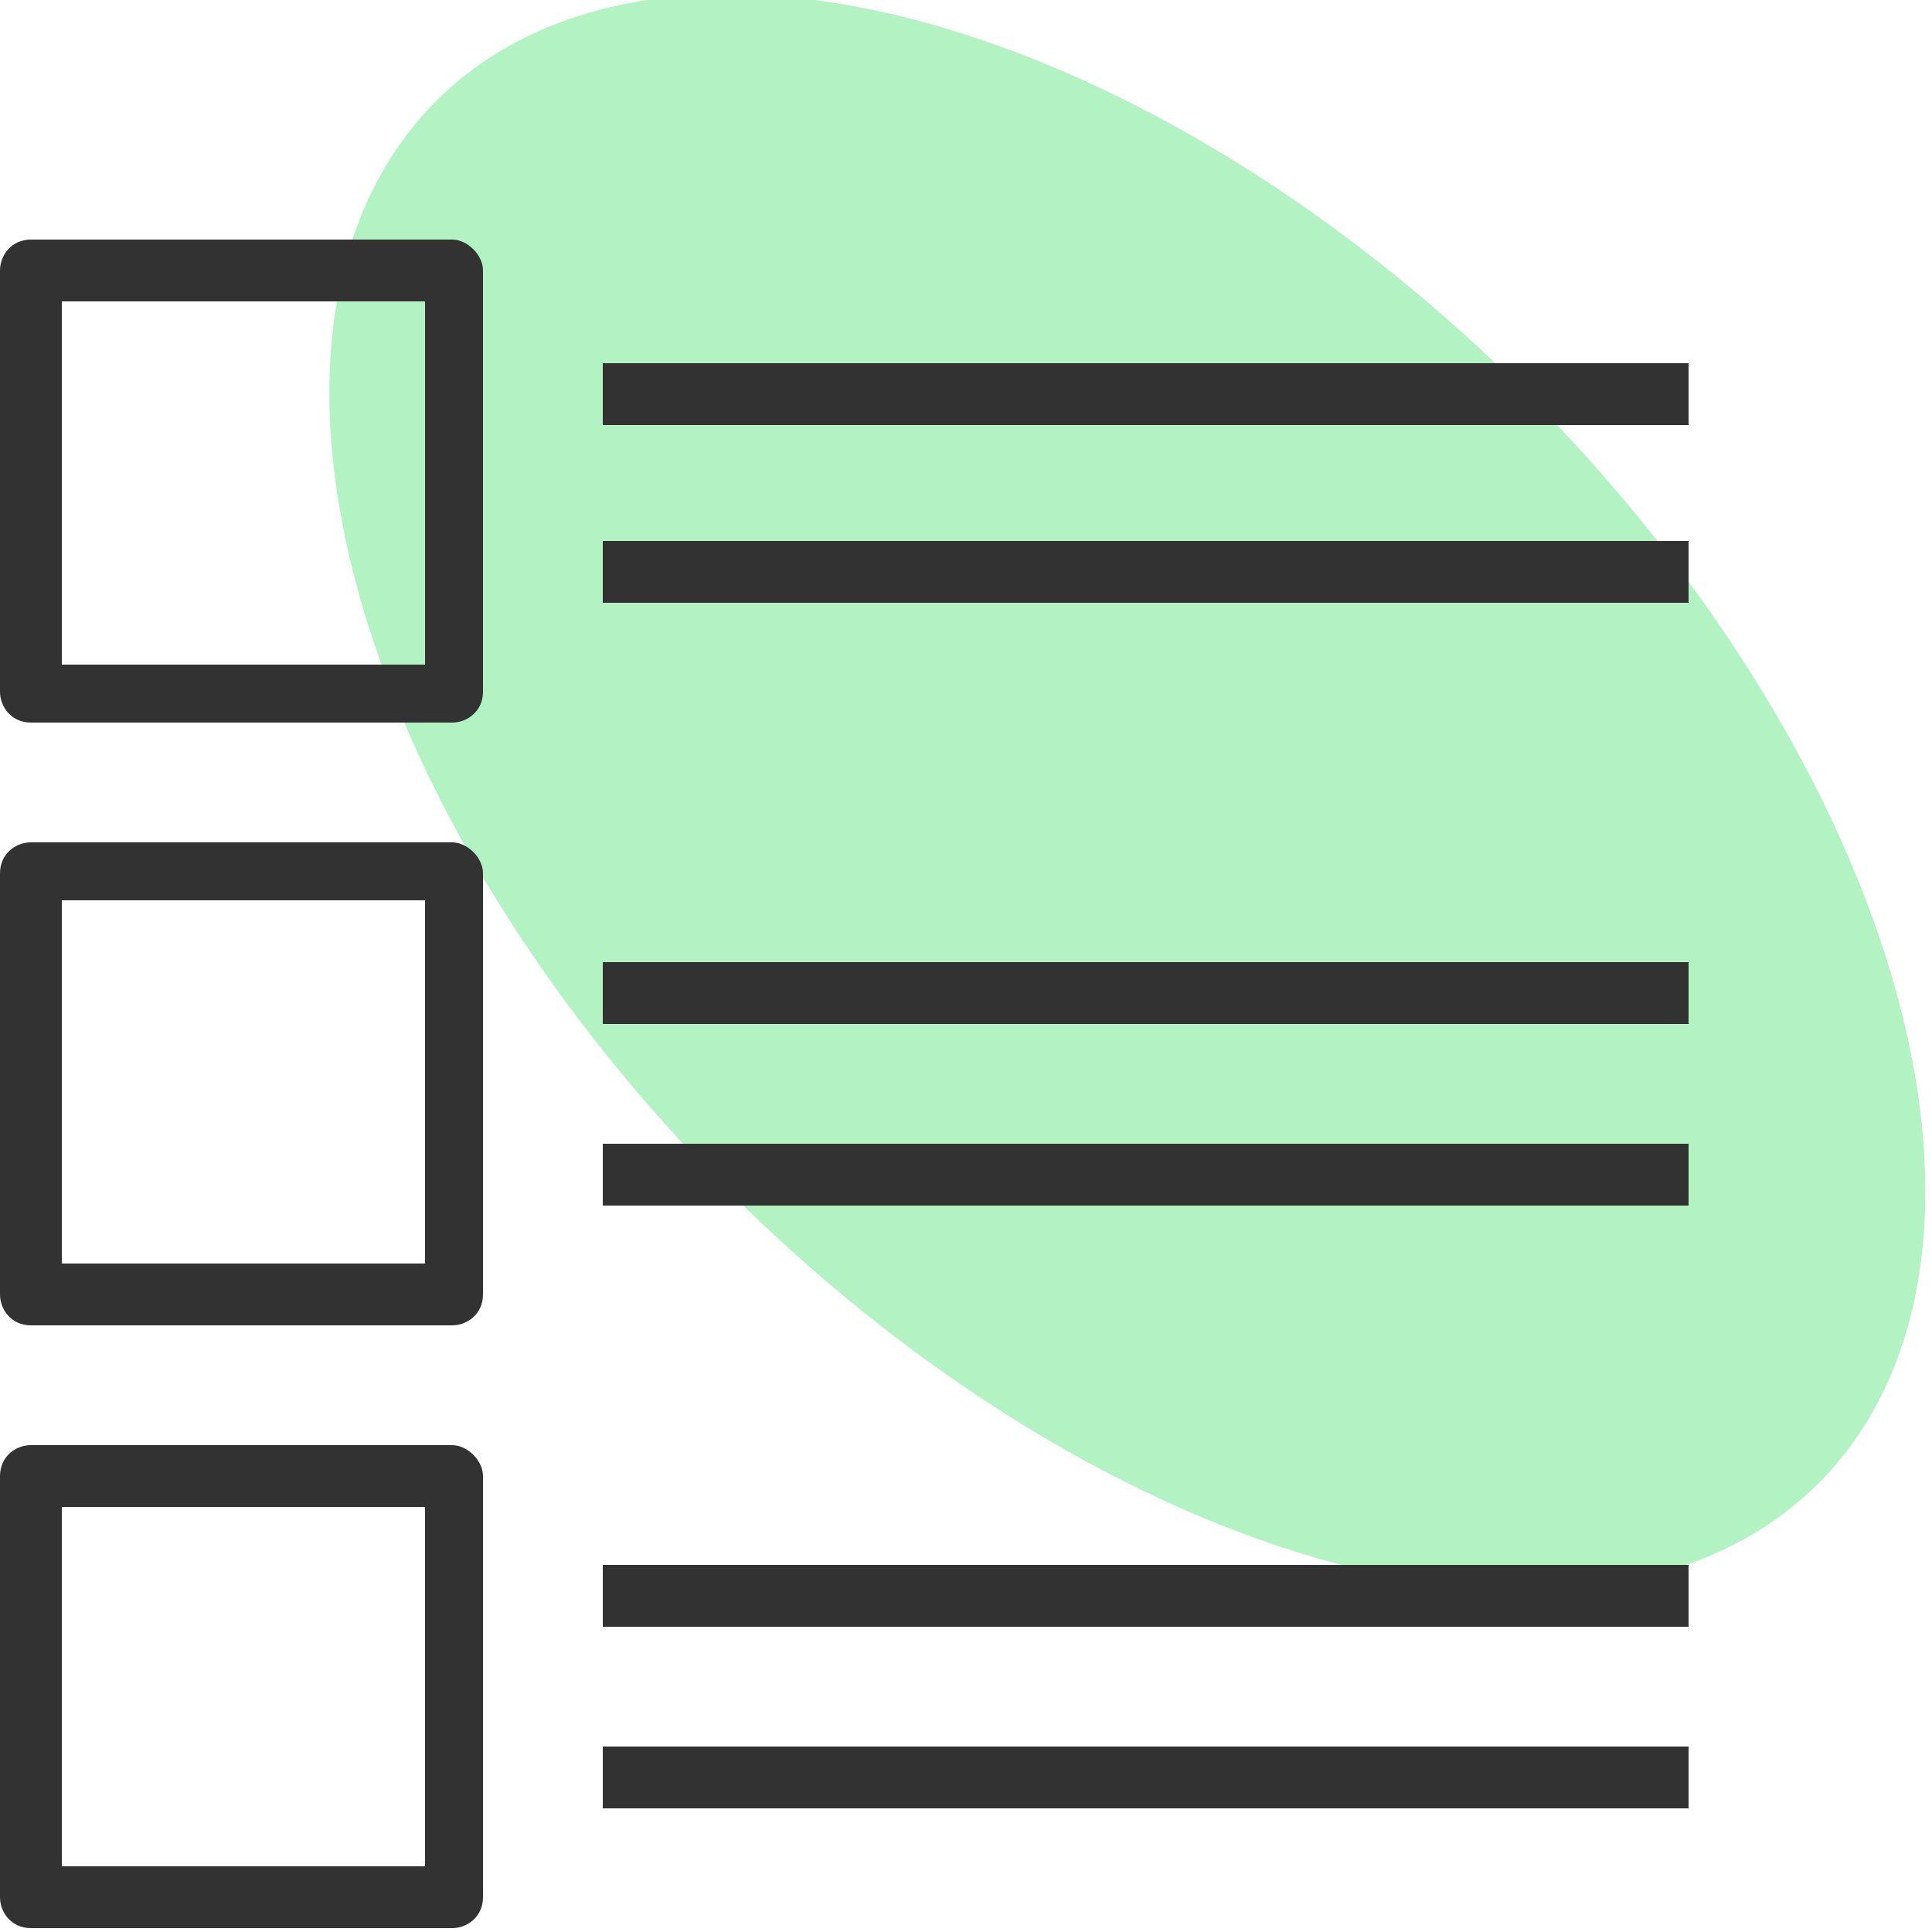
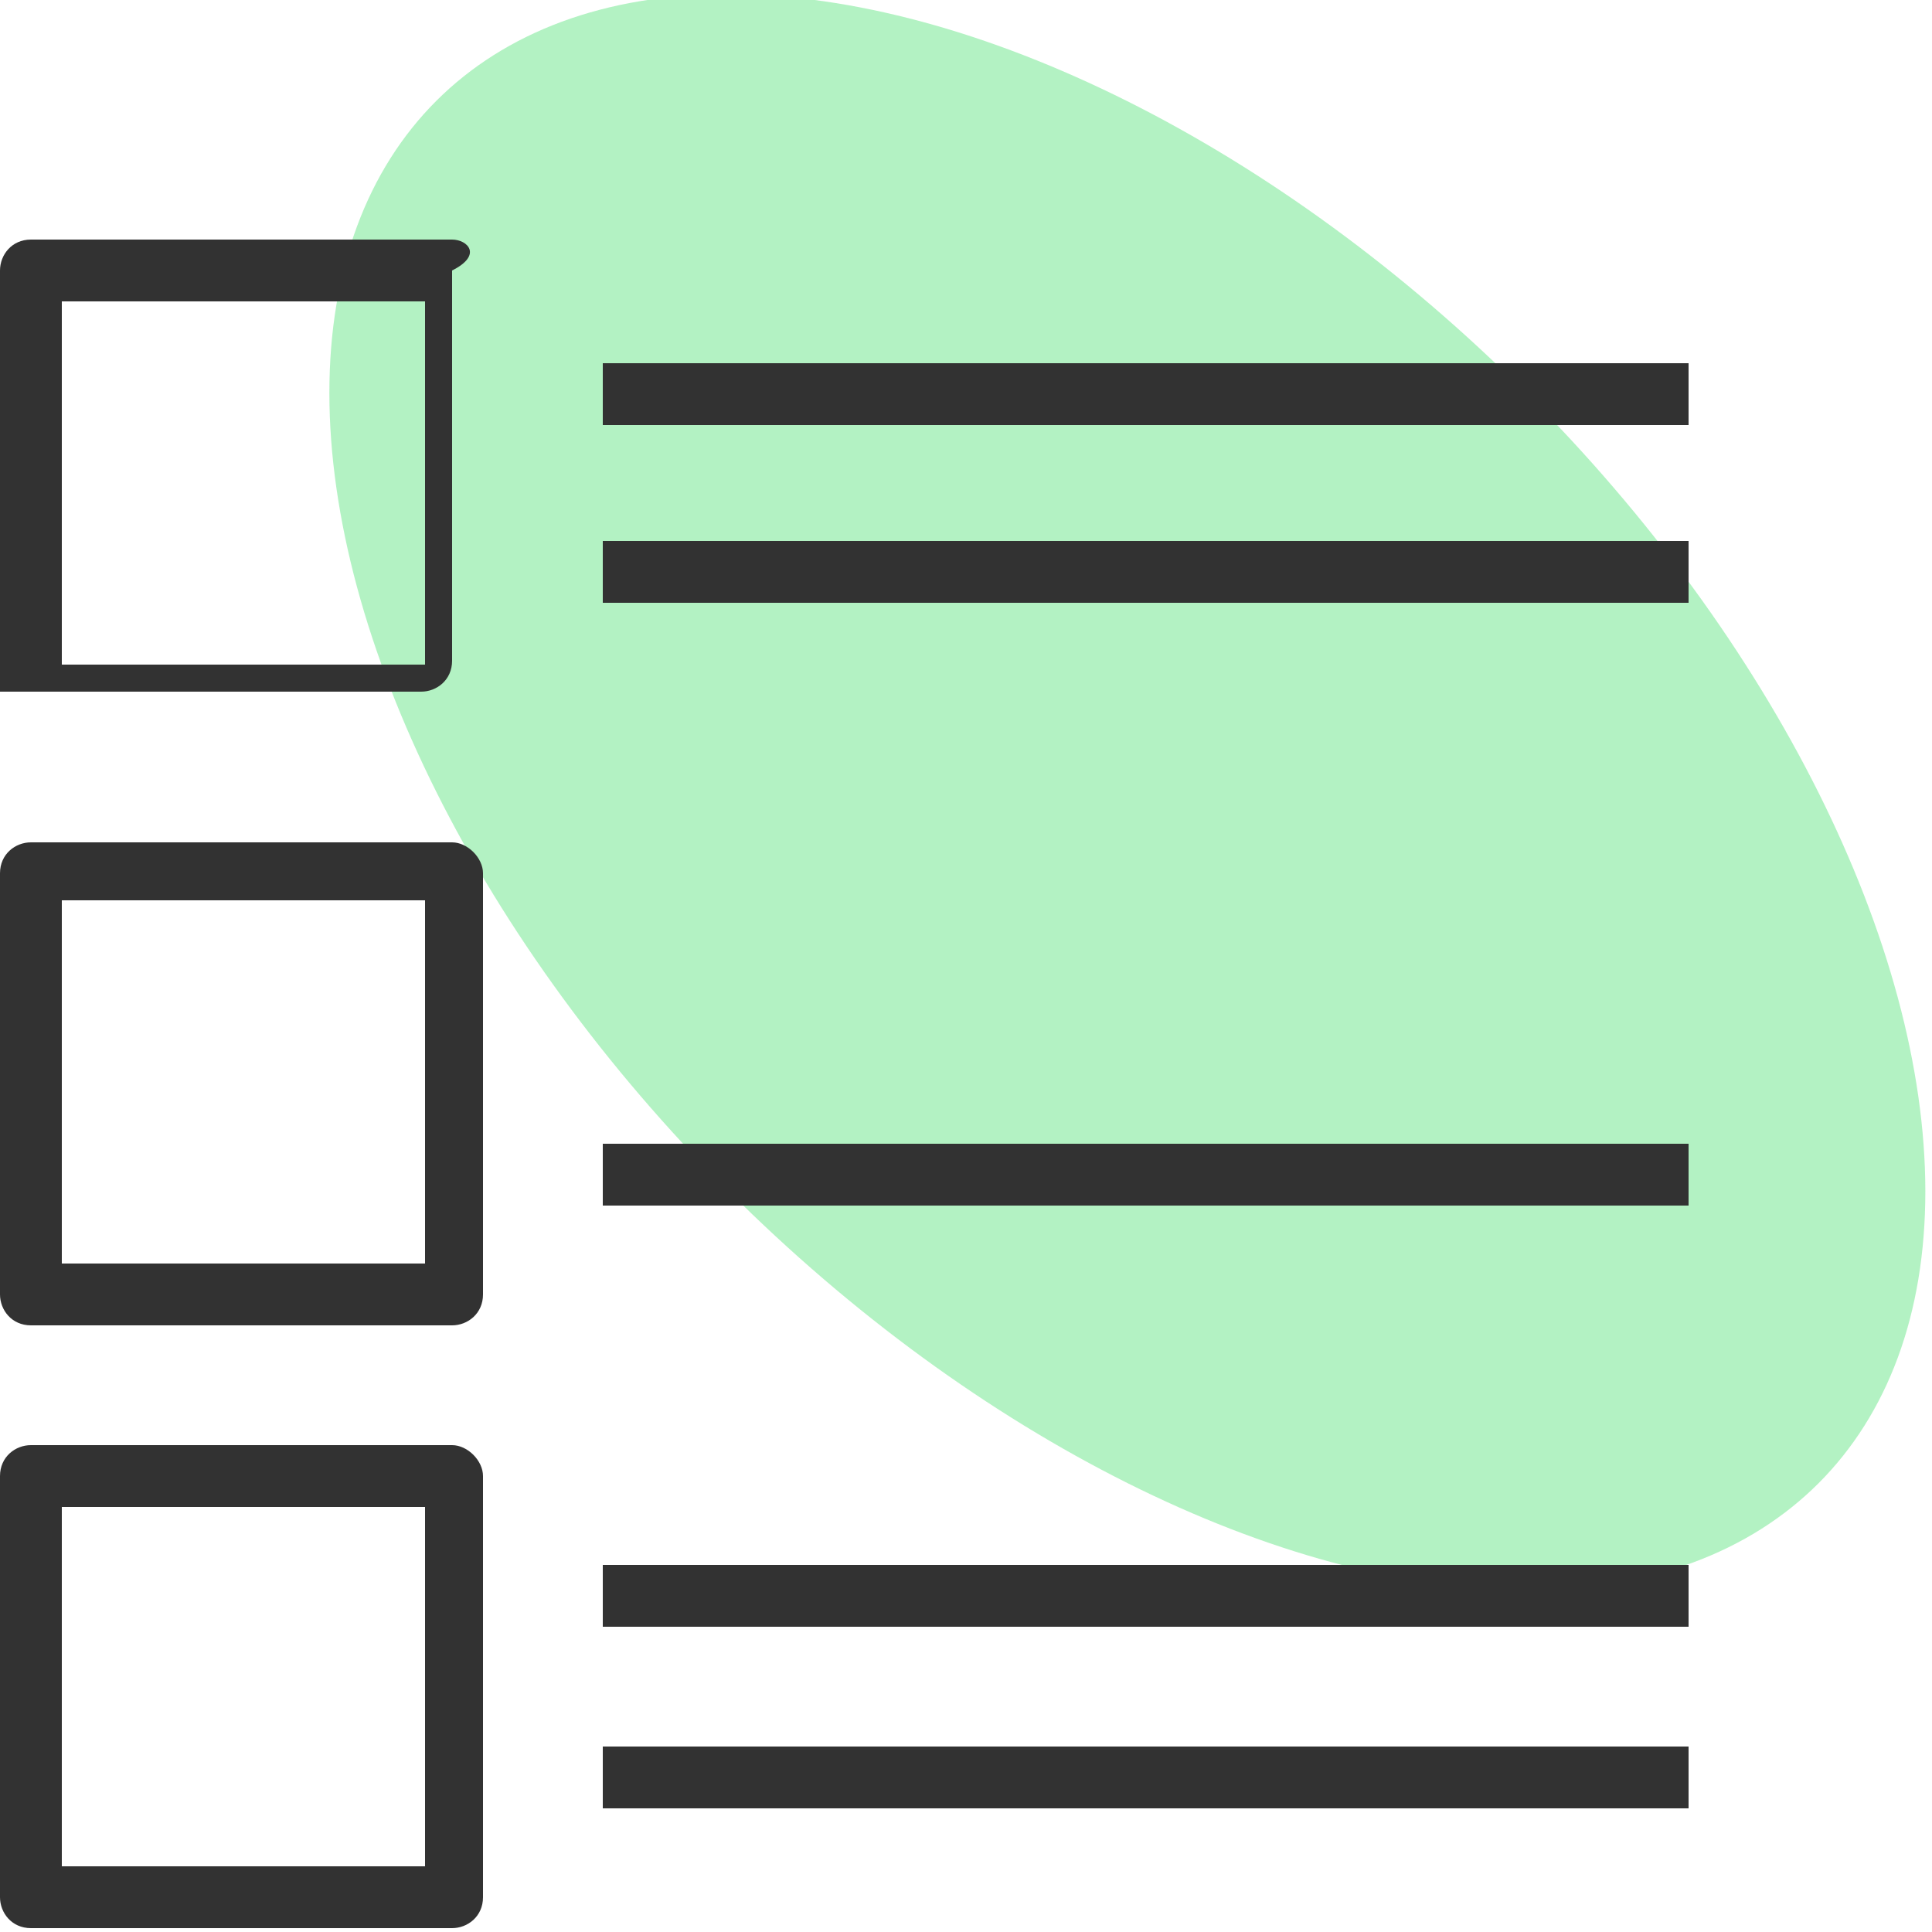
<svg xmlns="http://www.w3.org/2000/svg" version="1.1" id="Layer_1" x="0px" y="0px" viewBox="0 0 50 50" style="enable-background:new 0 0 50 50;" xml:space="preserve">
  <style type="text/css">
	.st0{opacity:0.3;fill:#00D337;}
	.st1{fill:#323232;}
</style>
  <ellipse transform="matrix(0.707 -0.707 0.707 0.707 -5.962 26.651)" class="st0" cx="29.2" cy="20.5" rx="14.6" ry="25.3" />
  <g>
-     <path class="st1" d="M11.7,6.2H0.8C0.3,6.2,0,6.6,0,7v10.9c0,0.4,0.3,0.8,0.8,0.8h10.9c0.4,0,0.8-0.3,0.8-0.8V7   C12.5,6.6,12.1,6.2,11.7,6.2z M10.9,17.2H1.6V7.8h9.4V17.2z M11.7,21.8H0.8c-0.4,0-0.8,0.3-0.8,0.8v10.9c0,0.4,0.3,0.8,0.8,0.8   h10.9c0.4,0,0.8-0.3,0.8-0.8V22.6C12.5,22.2,12.1,21.8,11.7,21.8z M10.9,32.7H1.6v-9.4h9.4V32.7z M11.7,37.4H0.8   c-0.4,0-0.8,0.3-0.8,0.8v10.9c0,0.4,0.3,0.8,0.8,0.8h10.9c0.4,0,0.8-0.3,0.8-0.8V38.2C12.5,37.8,12.1,37.4,11.7,37.4z M10.9,48.3   H1.6V39h9.4V48.3z" />
+     <path class="st1" d="M11.7,6.2H0.8C0.3,6.2,0,6.6,0,7v10.9h10.9c0.4,0,0.8-0.3,0.8-0.8V7   C12.5,6.6,12.1,6.2,11.7,6.2z M10.9,17.2H1.6V7.8h9.4V17.2z M11.7,21.8H0.8c-0.4,0-0.8,0.3-0.8,0.8v10.9c0,0.4,0.3,0.8,0.8,0.8   h10.9c0.4,0,0.8-0.3,0.8-0.8V22.6C12.5,22.2,12.1,21.8,11.7,21.8z M10.9,32.7H1.6v-9.4h9.4V32.7z M11.7,37.4H0.8   c-0.4,0-0.8,0.3-0.8,0.8v10.9c0,0.4,0.3,0.8,0.8,0.8h10.9c0.4,0,0.8-0.3,0.8-0.8V38.2C12.5,37.8,12.1,37.4,11.7,37.4z M10.9,48.3   H1.6V39h9.4V48.3z" />
    <rect x="15.6" y="9.4" class="st1" width="28.1" height="1.6" />
    <rect x="15.6" y="14" class="st1" width="28.1" height="1.6" />
-     <rect x="15.6" y="24.9" class="st1" width="28.1" height="1.6" />
    <rect x="15.6" y="29.6" class="st1" width="28.1" height="1.6" />
    <rect x="15.6" y="40.5" class="st1" width="28.1" height="1.6" />
    <rect x="15.6" y="45.2" class="st1" width="28.1" height="1.6" />
  </g>
</svg>